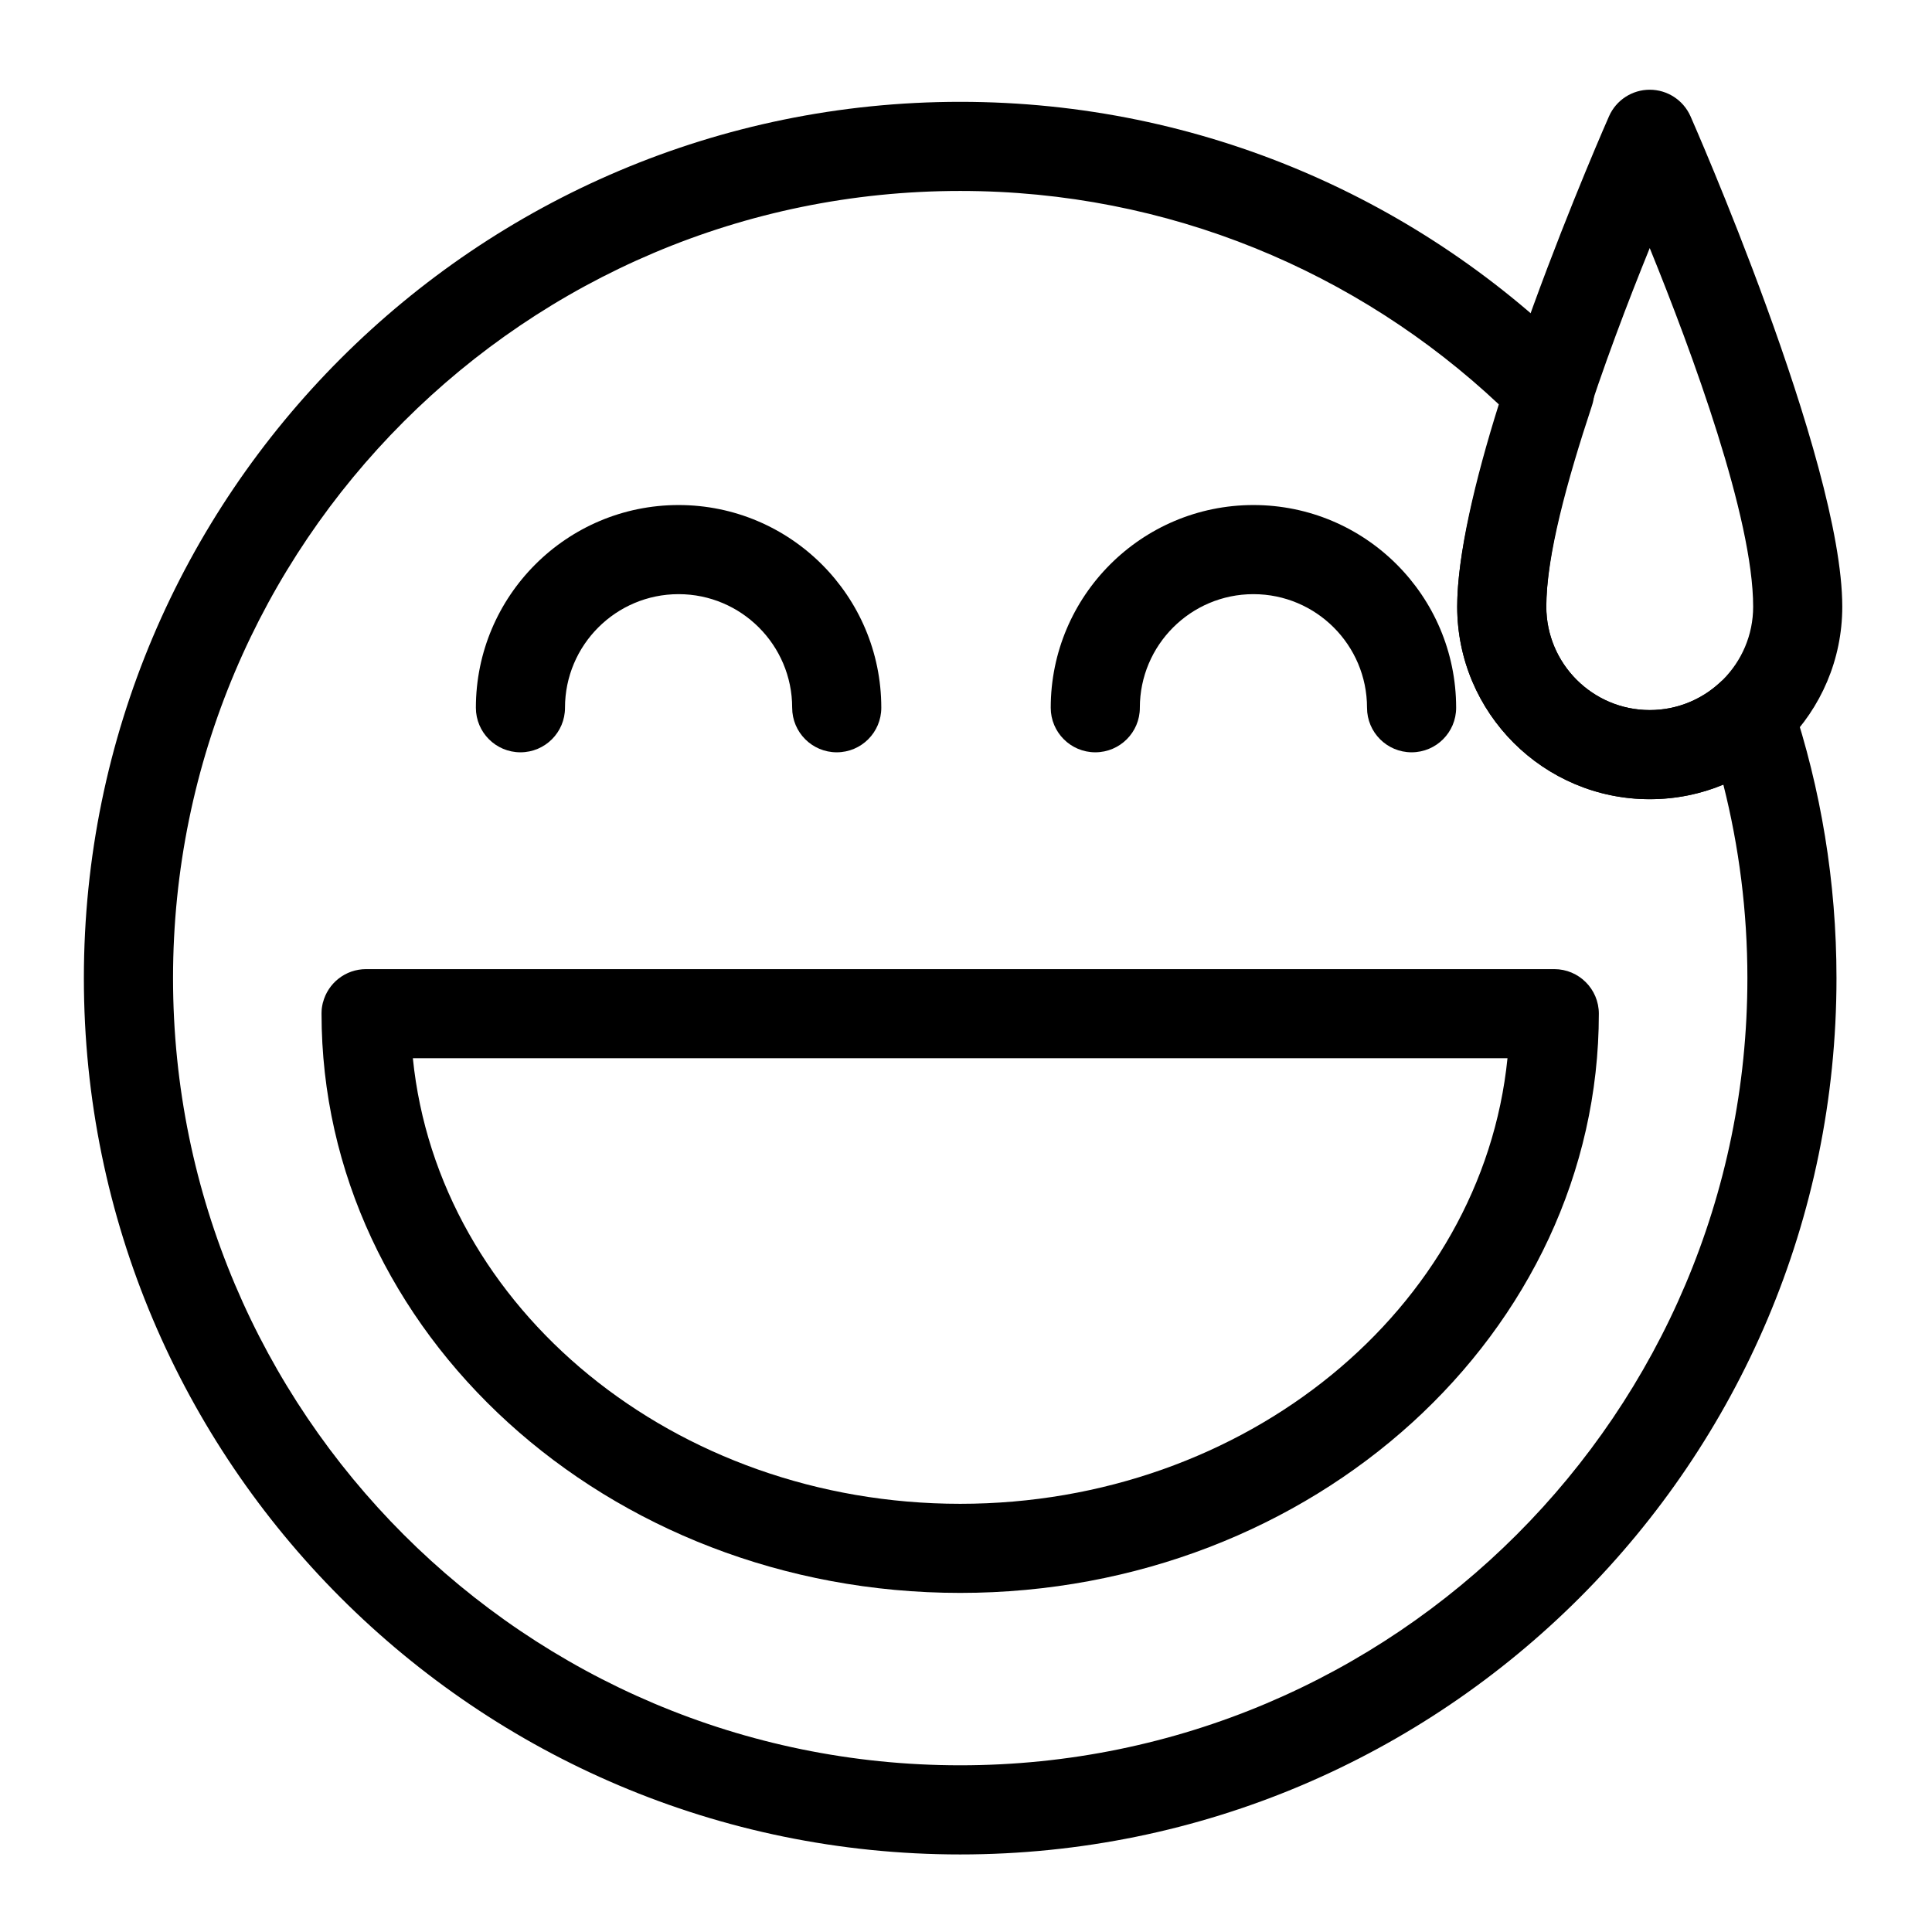
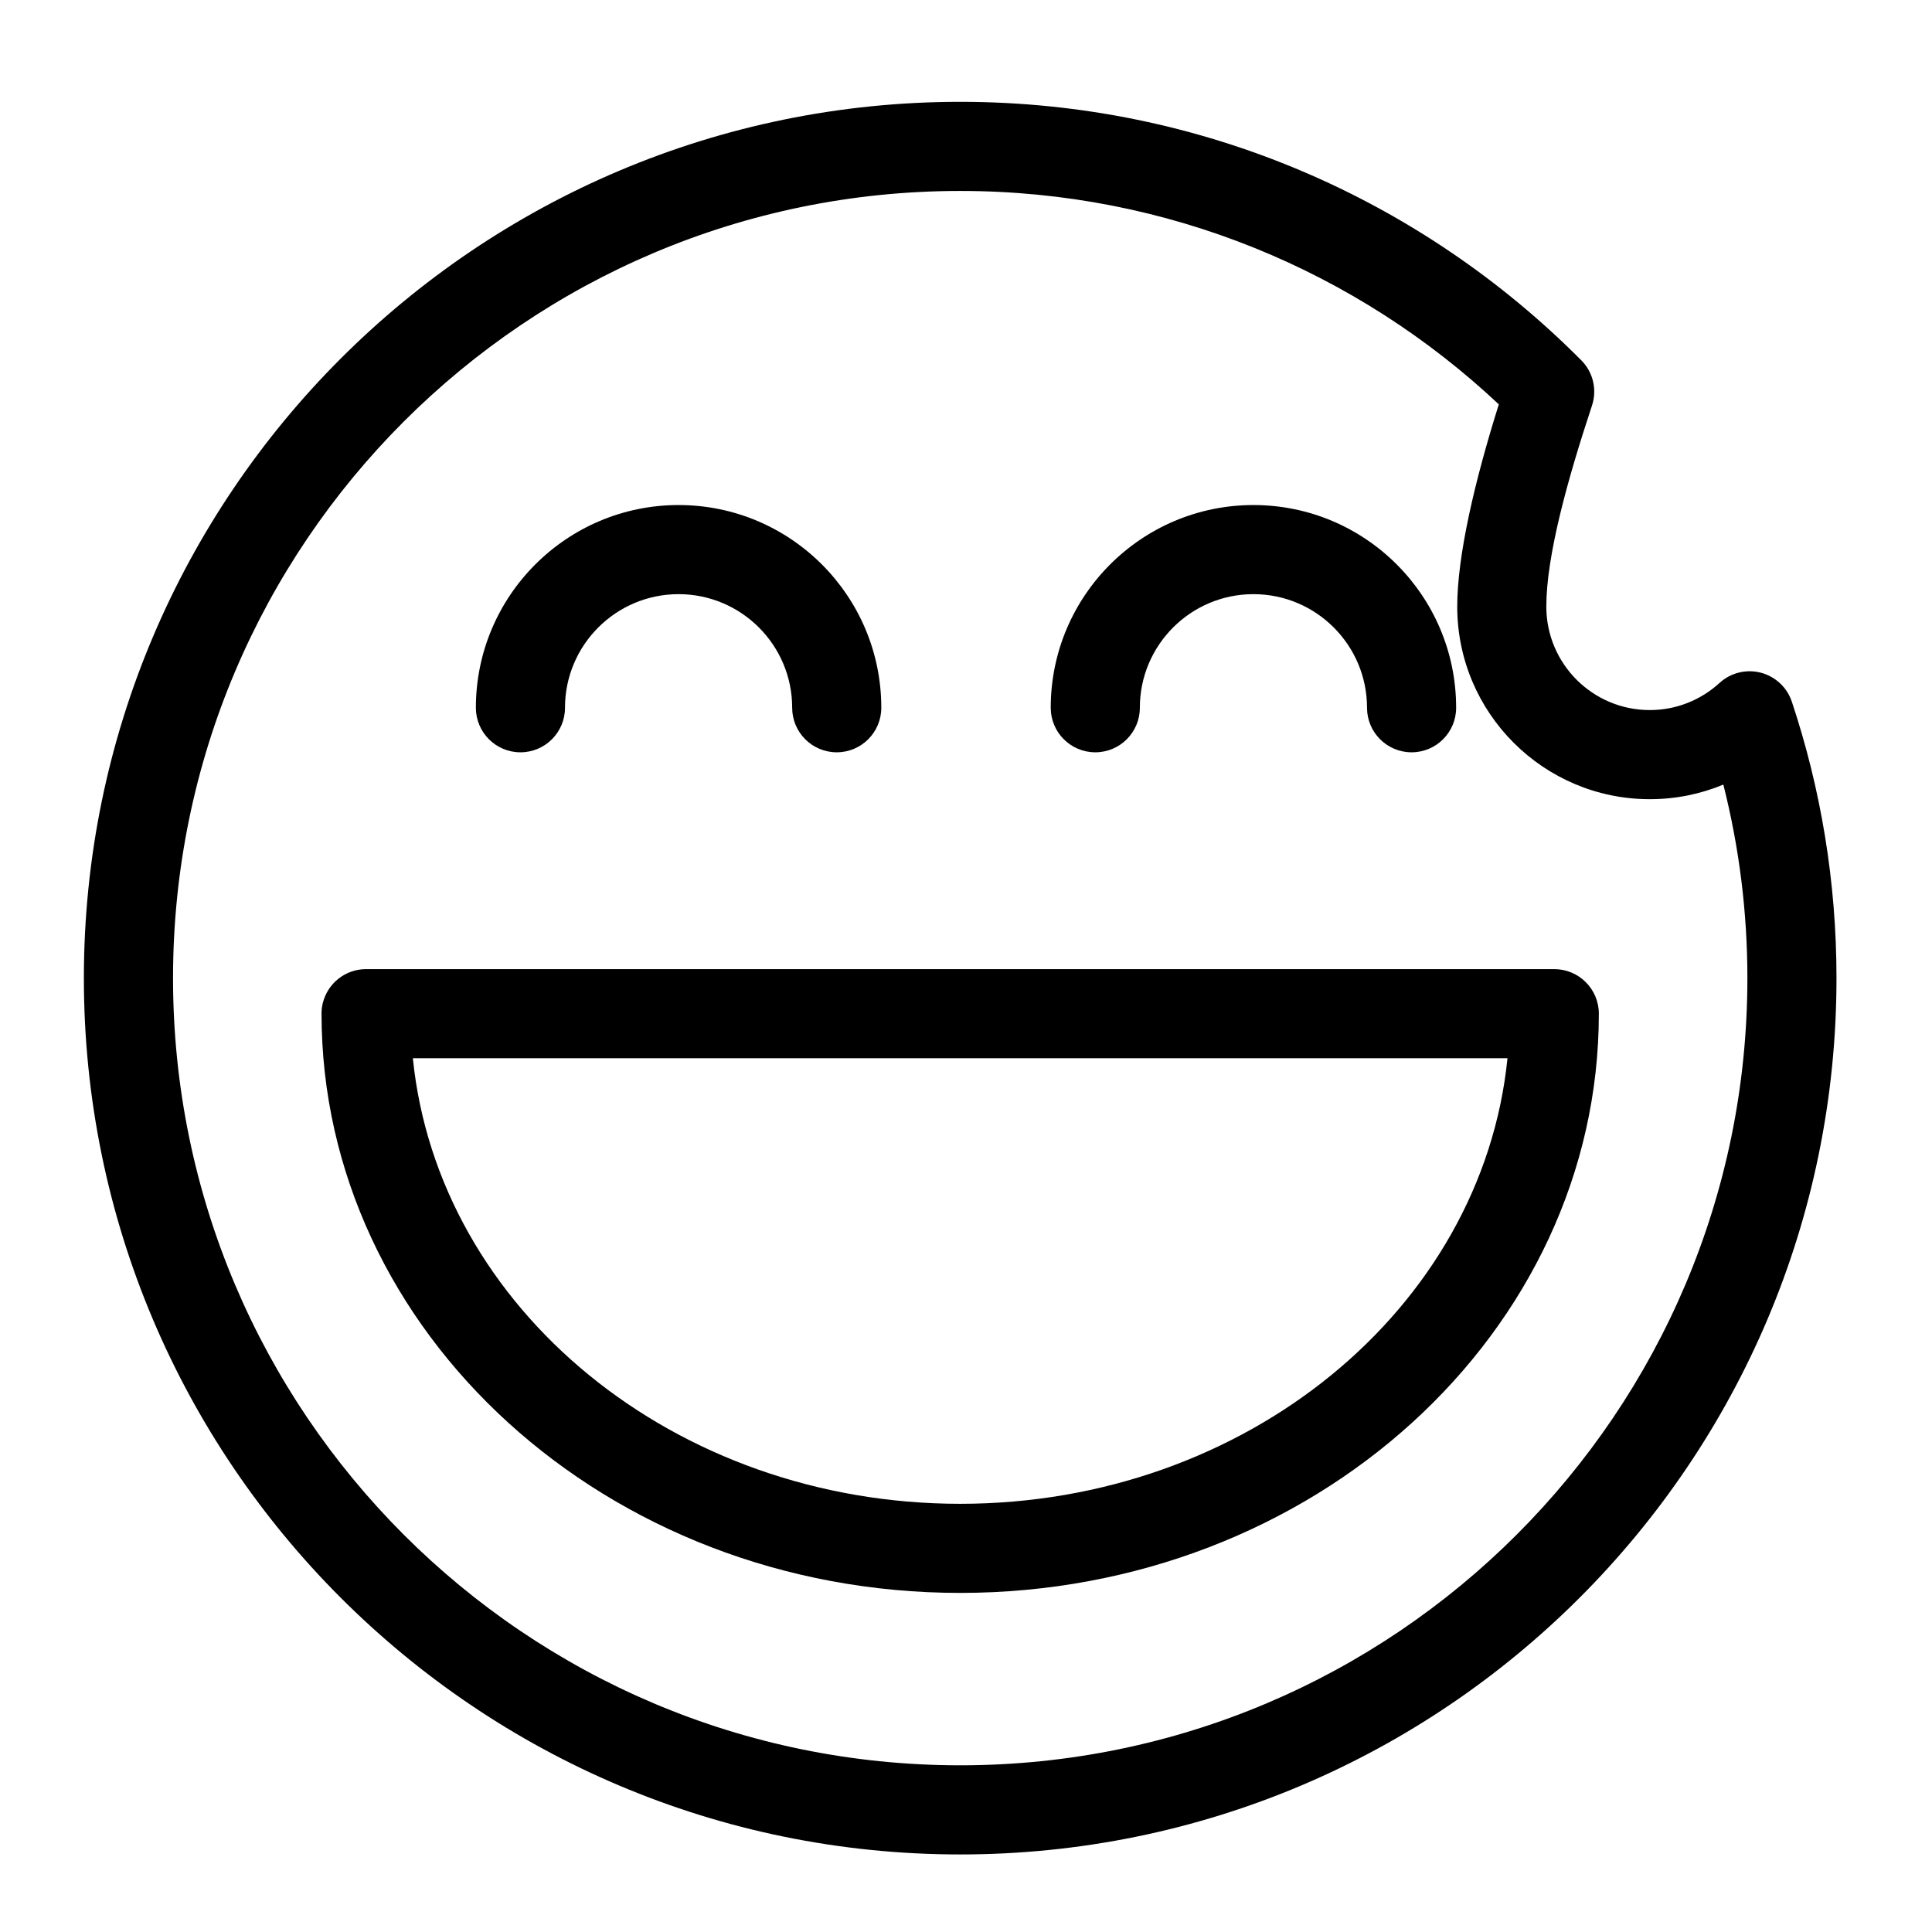
<svg xmlns="http://www.w3.org/2000/svg" fill="#000000" width="800px" height="800px" version="1.1" viewBox="144 144 512 512">
  <g fill-rule="evenodd">
    <path d="m229.59 409.66c1.309-5.086 5.934-8.832 11.43-8.832h314.88c6.519 0 11.809 5.289 11.809 11.809 0 84.355-75.523 153.5-169.25 153.5-93.738 0-169.25-69.148-169.25-153.5l0.016-0.613 0.031-0.598 0.078-0.582 0.109-0.582 0.125-0.582 0.016-0.016zm313.91 14.785h-290.09c6.707 66.457 69.414 118.08 145.05 118.08 75.617 0 138.33-51.625 145.04-118.08z" />
    <path d="m293.73 331.56c0-16.609 13.492-30.102 30.102-30.102s30.102 13.492 30.102 30.102c0 6.519 5.289 11.809 11.809 11.809s11.809-5.289 11.809-11.809c0-29.645-24.074-53.719-53.719-53.719s-53.719 24.074-53.719 53.719c0 6.519 5.289 11.809 11.809 11.809s11.809-5.289 11.809-11.809z" />
    <path d="m446.07 331.56c0-16.609 13.492-30.102 30.102-30.102s30.102 13.492 30.102 30.102c0 6.519 5.289 11.809 11.809 11.809s11.809-5.289 11.809-11.809c0-29.645-24.074-53.719-53.719-53.719s-53.719 24.074-53.719 53.719c0 6.519 5.289 11.809 11.809 11.809 6.519 0 11.809-5.289 11.809-11.809z" />
    <path d="m618.86 329.97c-1.258-3.793-4.359-6.691-8.219-7.699-3.871-1.008-7.996 0.016-10.941 2.707-4.879 4.473-11.367 7.195-18.5 7.195-15.129 0-27.41-12.281-27.41-27.41 0-13.352 5.527-33.426 12.09-53.246 1.418-4.234 0.316-8.895-2.832-12.043-42.051-42.289-100.29-68.488-164.59-68.488-128.17 0-232.23 104.07-232.23 232.23 0 128.17 104.05 232.23 232.23 232.23 128.16 0 232.23-104.05 232.23-232.23 0-25.566-4.156-50.191-11.824-73.242zm-77.664-78.816c-37.328-35.062-87.535-56.551-142.73-56.551-115.14 0-208.61 93.488-208.61 208.61 0 115.14 93.473 208.61 208.61 208.61 115.12 0 208.61-93.473 208.61-208.61 0-17.68-2.219-34.875-6.375-51.293-6 2.504-12.578 3.871-19.492 3.871-28.148 0-51.027-22.859-51.027-51.027 0-13.602 4.676-33.426 11.02-53.609z" />
-     <path d="m591.98 174.77c-1.906-4.25-6.125-6.992-10.785-6.992-4.644 0-8.879 2.738-10.77 6.992 0 0-40.258 91.031-40.258 130 0 28.168 22.875 51.027 51.027 51.027 28.168 0 51.027-22.859 51.027-51.027 0-38.965-40.242-130-40.242-130zm-10.785 34.969c-11.289 27.789-27.41 71.559-27.41 95.031 0 15.129 12.281 27.41 27.41 27.41 15.129 0 27.41-12.281 27.41-27.41 0-23.473-16.105-67.242-27.41-95.031z" />
  </g>
</svg>